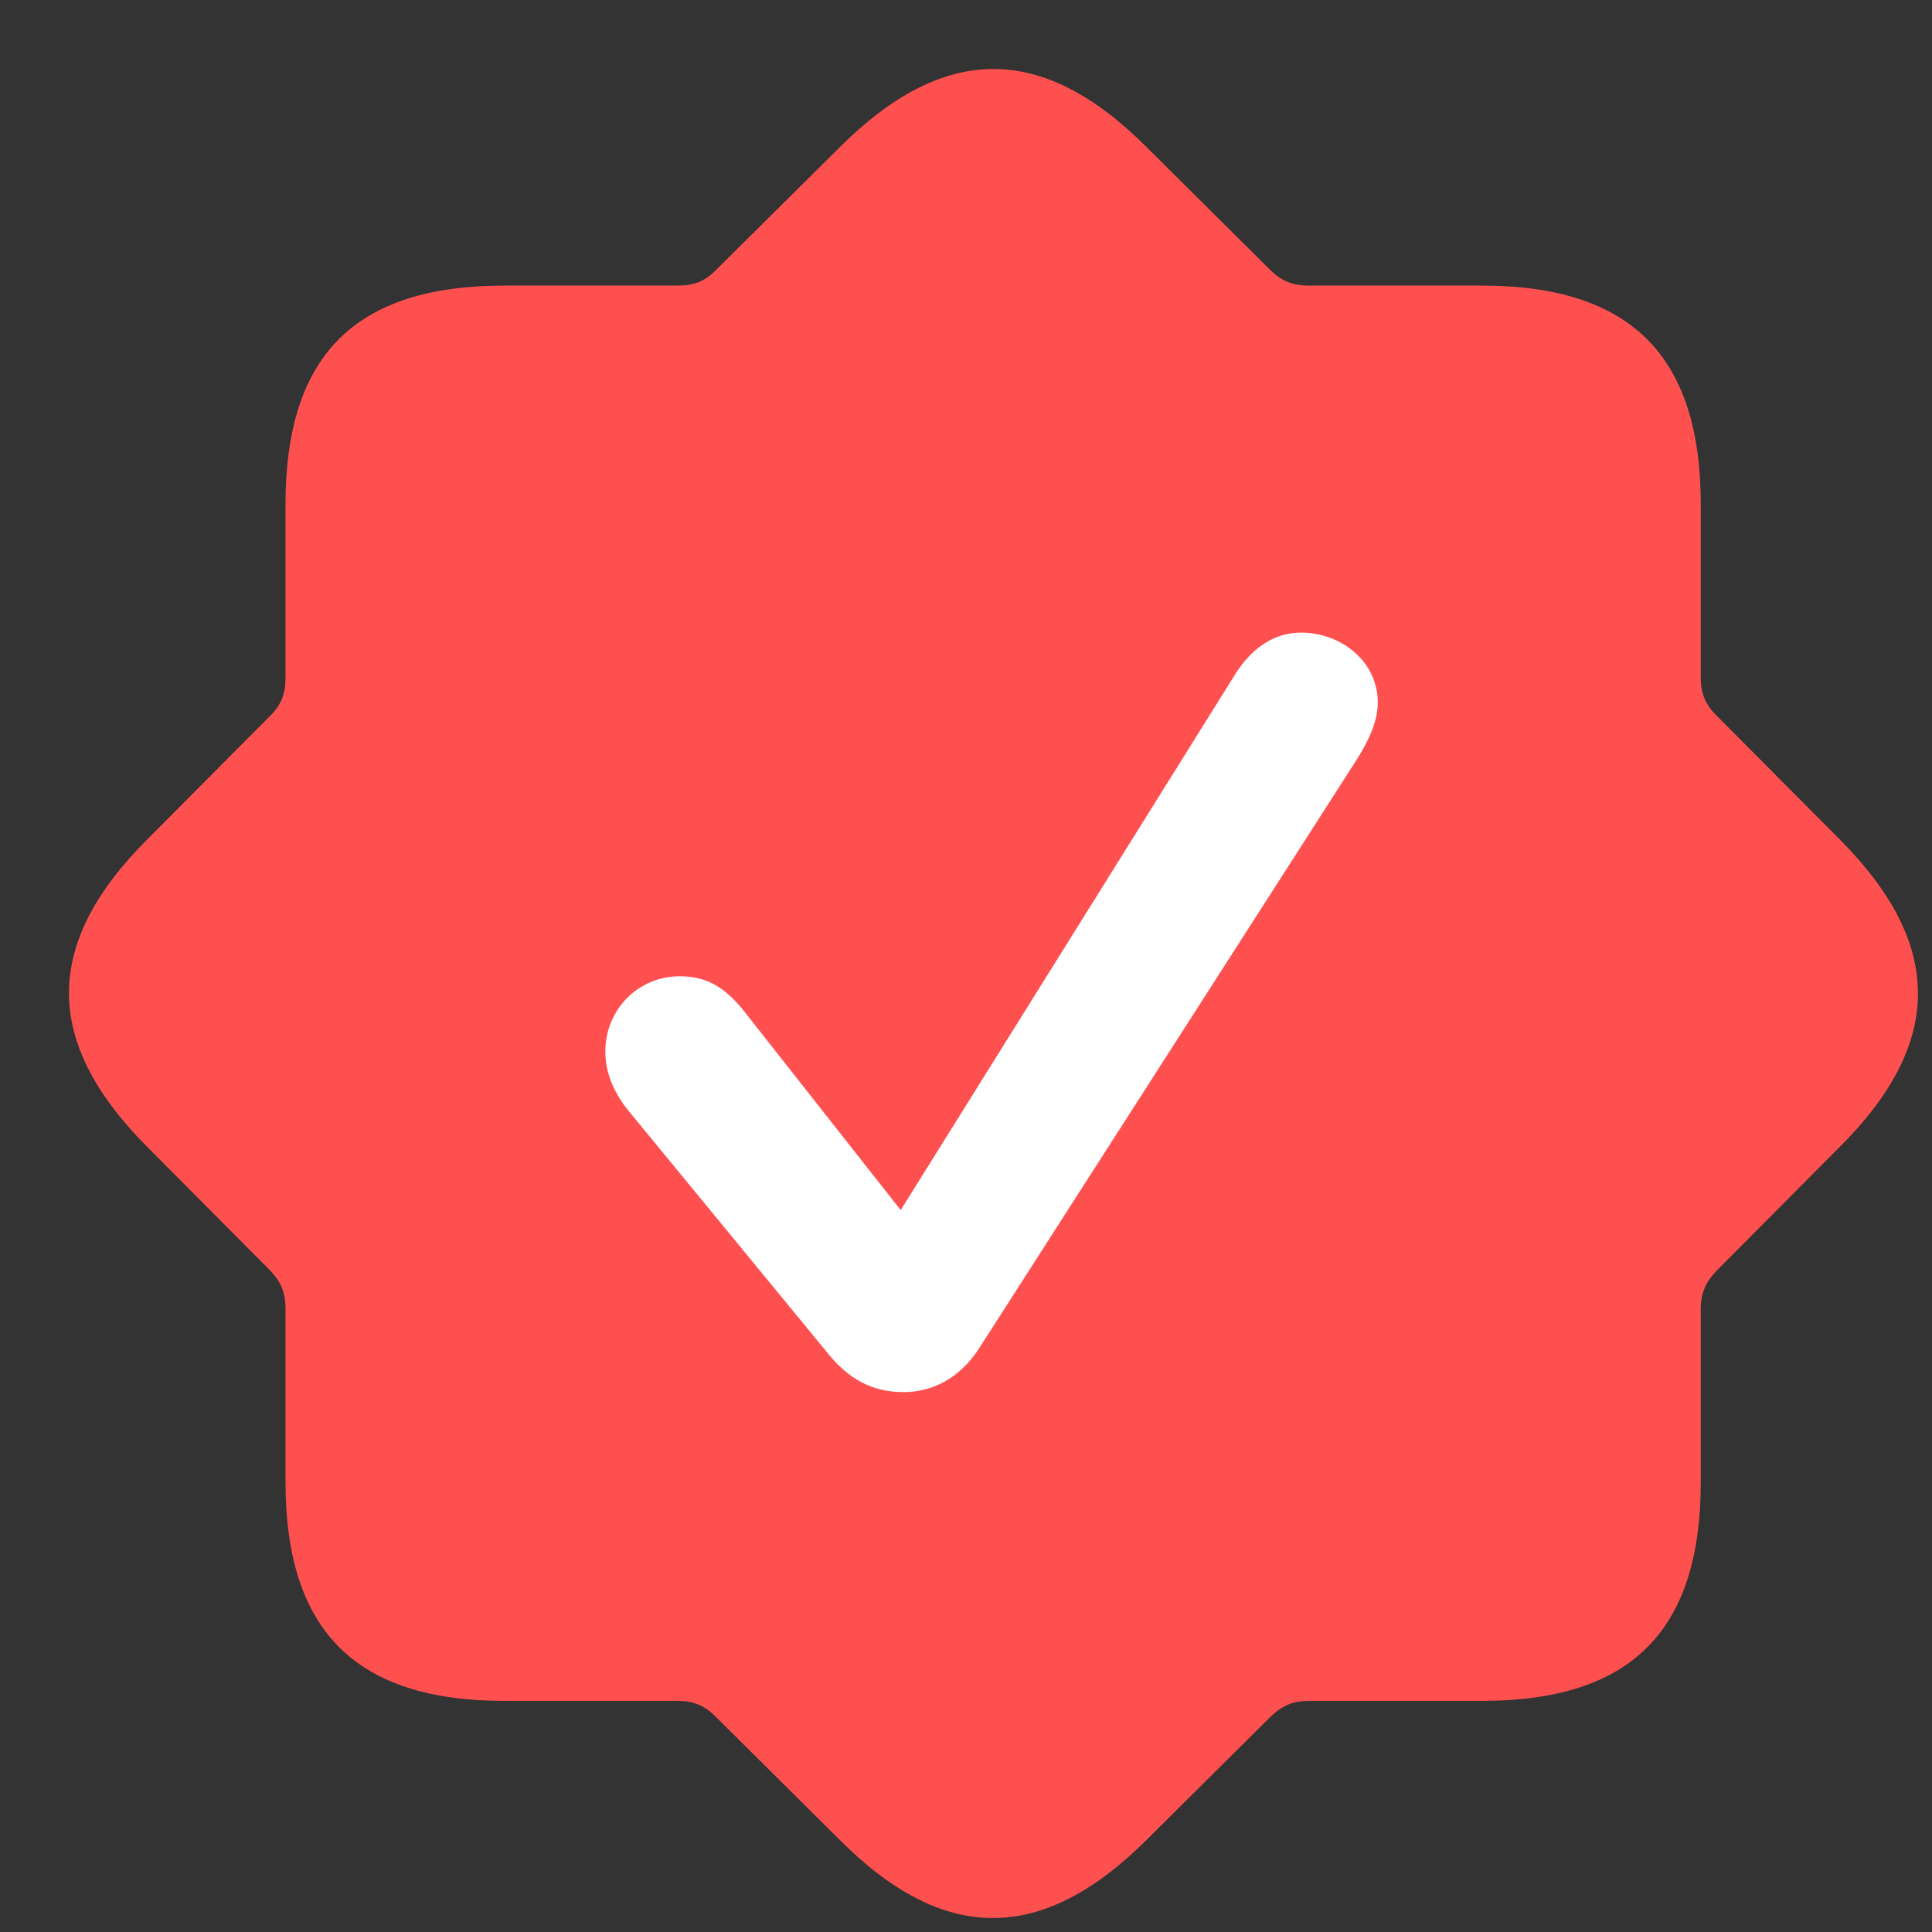
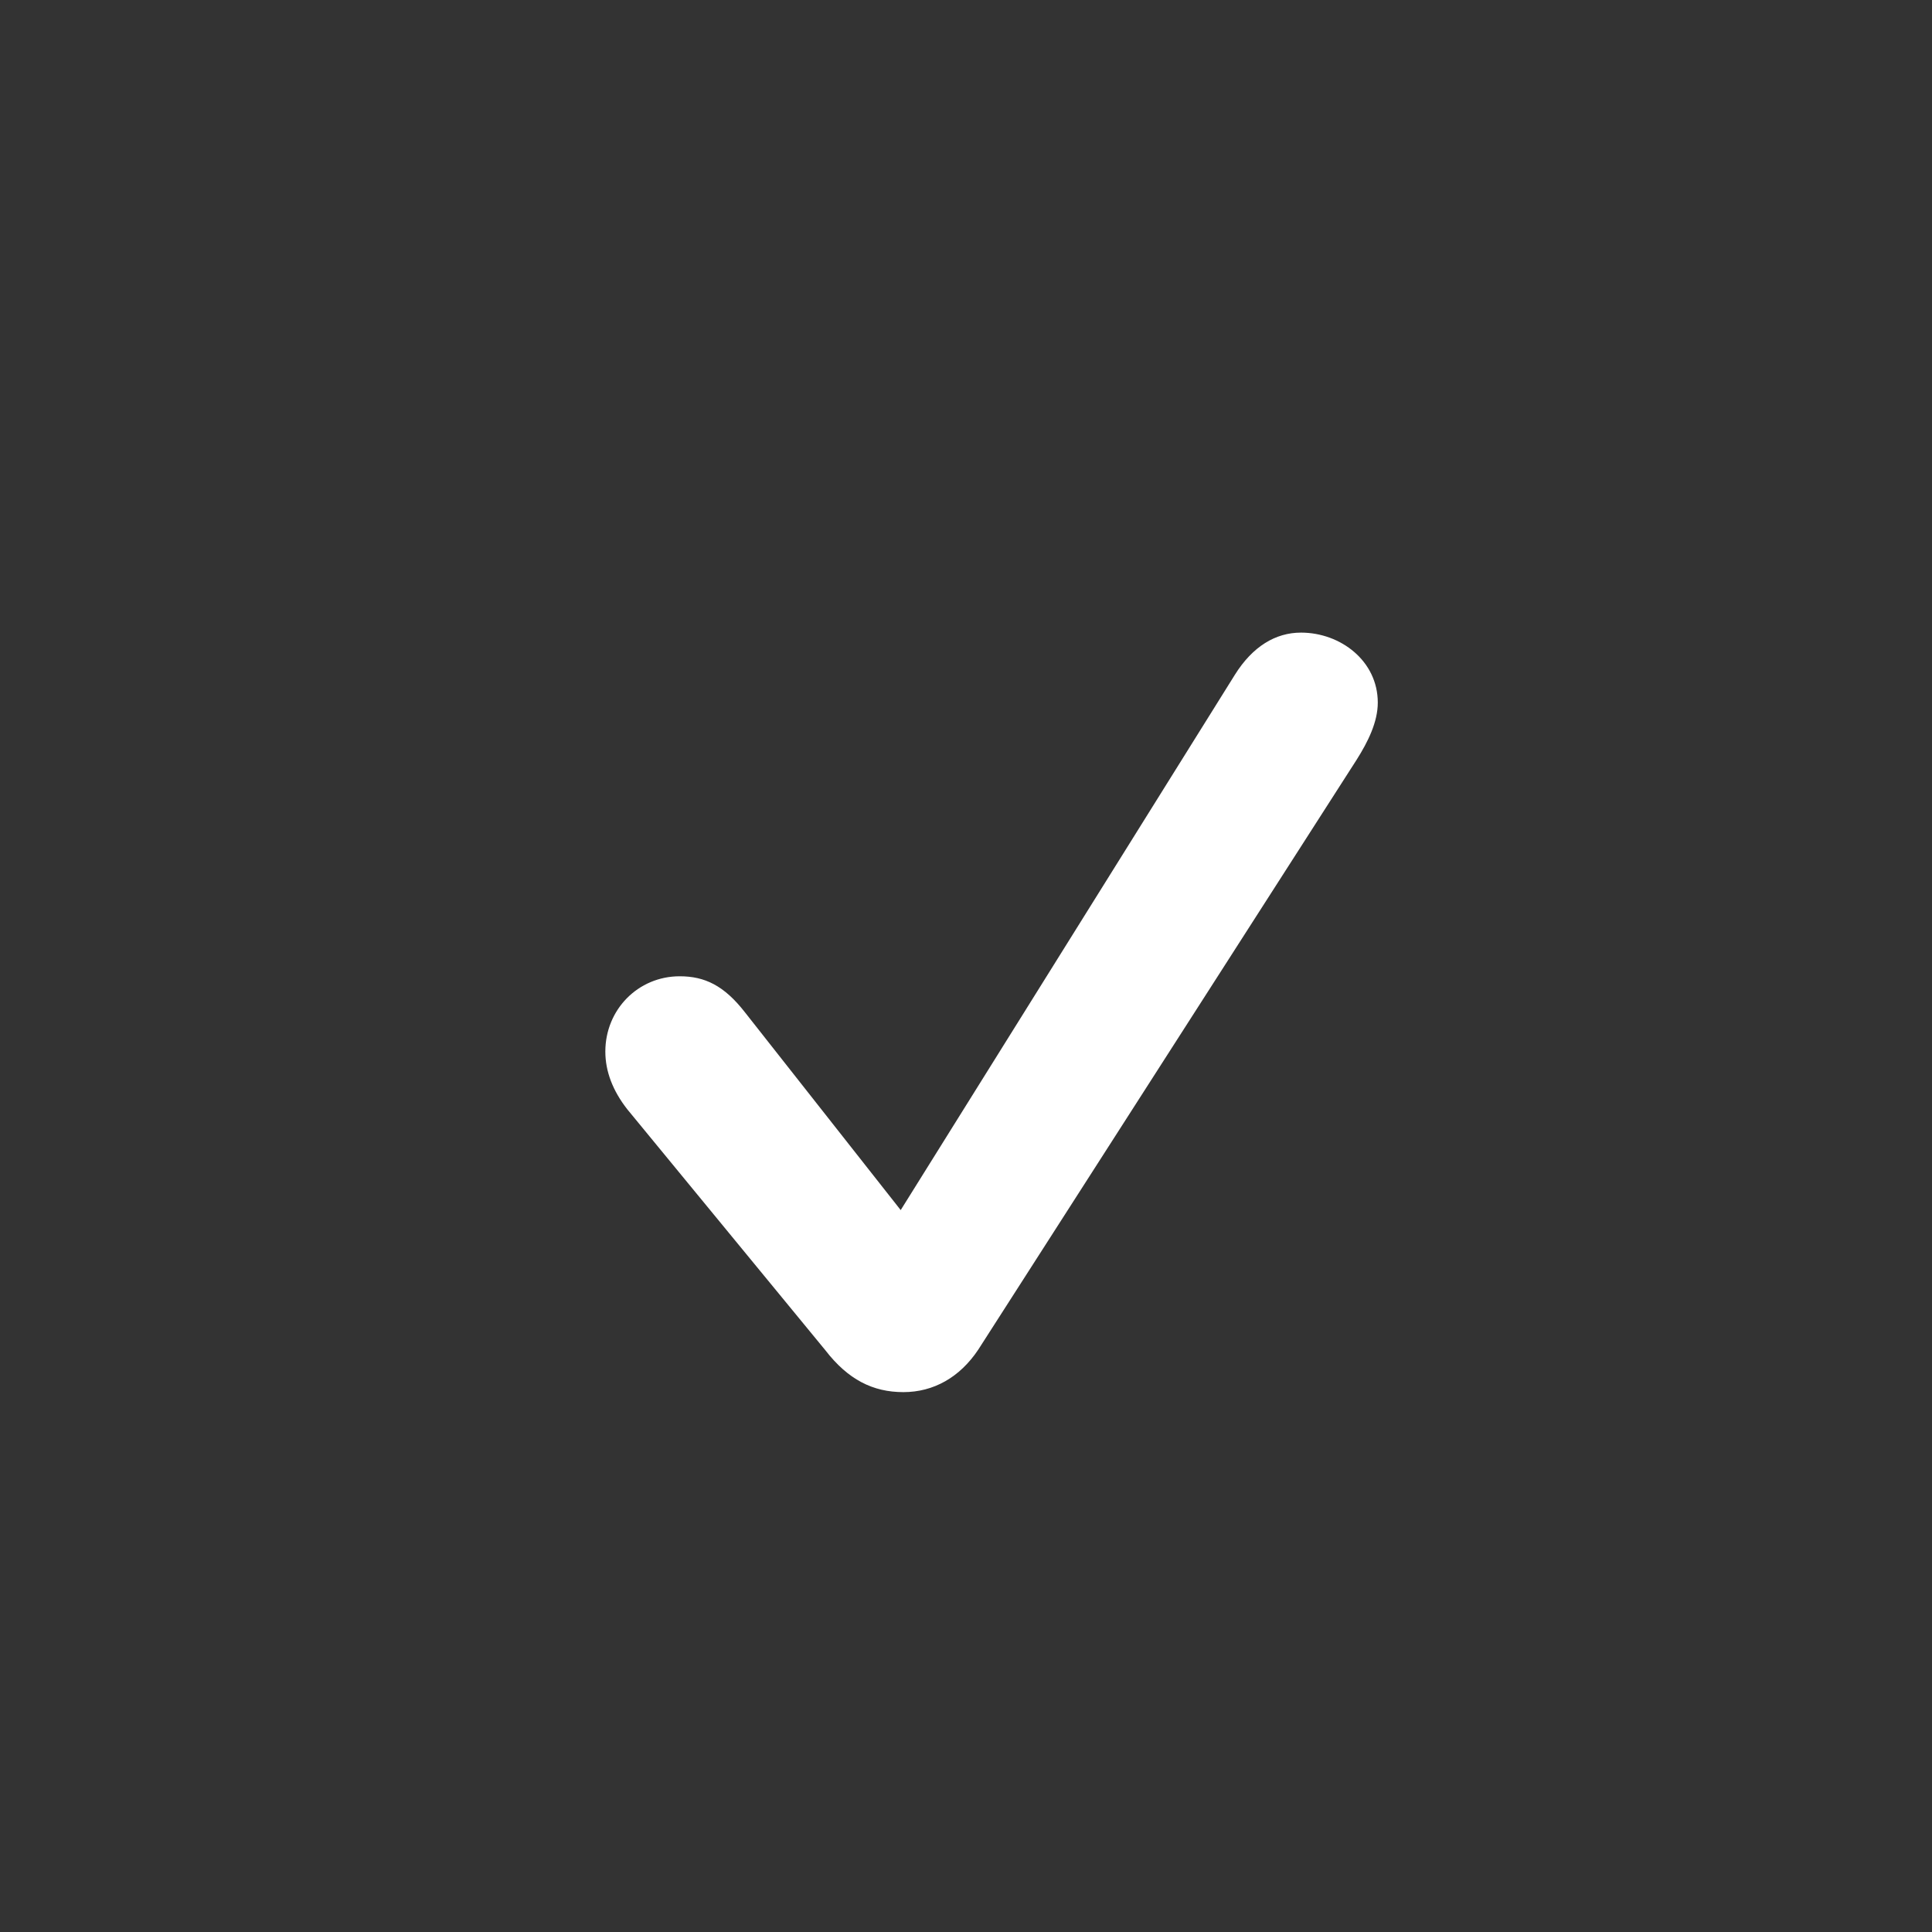
<svg xmlns="http://www.w3.org/2000/svg" width="50" height="50" viewBox="0 0 50 50" fill="none">
  <rect x="0" y="0" width="50" height="50" fill="#333333" stroke="none" />
-   <path d="M13.056 44.019H17.545C17.941 44.019 18.228 44.133 18.523 44.428L21.708 47.592C24.424 50.329 26.981 50.312 29.697 47.592L32.882 44.428C33.194 44.133 33.465 44.019 33.878 44.019H38.349C42.204 44.019 44.016 42.216 44.016 38.348V33.877C44.016 33.467 44.135 33.193 44.429 32.881L47.594 29.7C50.326 26.984 50.309 24.426 47.594 21.706L44.429 18.525C44.131 18.23 44.016 17.943 44.016 17.547V13.059C44.016 9.221 42.214 7.391 38.349 7.391H33.878C33.465 7.391 33.191 7.29 32.882 6.995L29.697 3.831C26.978 1.095 24.424 1.112 21.708 3.835L18.523 6.995C18.232 7.29 17.941 7.391 17.545 7.391H13.056C9.201 7.391 7.389 9.183 7.389 13.059V17.547C7.389 17.943 7.288 18.234 6.993 18.525L3.829 21.706C1.096 24.426 1.113 26.984 3.829 29.7L6.993 32.881C7.288 33.193 7.389 33.467 7.389 33.877V38.348C7.389 42.203 9.205 44.019 13.056 44.019Z" fill="#FF5050" />
  <path d="M23.379 36.028C22.588 36.028 21.946 35.703 21.36 34.944L16.232 28.706C15.858 28.227 15.666 27.727 15.666 27.214C15.666 26.131 16.511 25.266 17.591 25.266C18.237 25.266 18.739 25.505 19.277 26.196L23.31 31.317L31.959 17.462C32.417 16.731 33.01 16.372 33.67 16.372C34.694 16.372 35.657 17.105 35.657 18.184C35.657 18.685 35.404 19.196 35.111 19.66L25.317 34.929C24.84 35.644 24.162 36.028 23.379 36.028Z" fill="white" />
</svg>